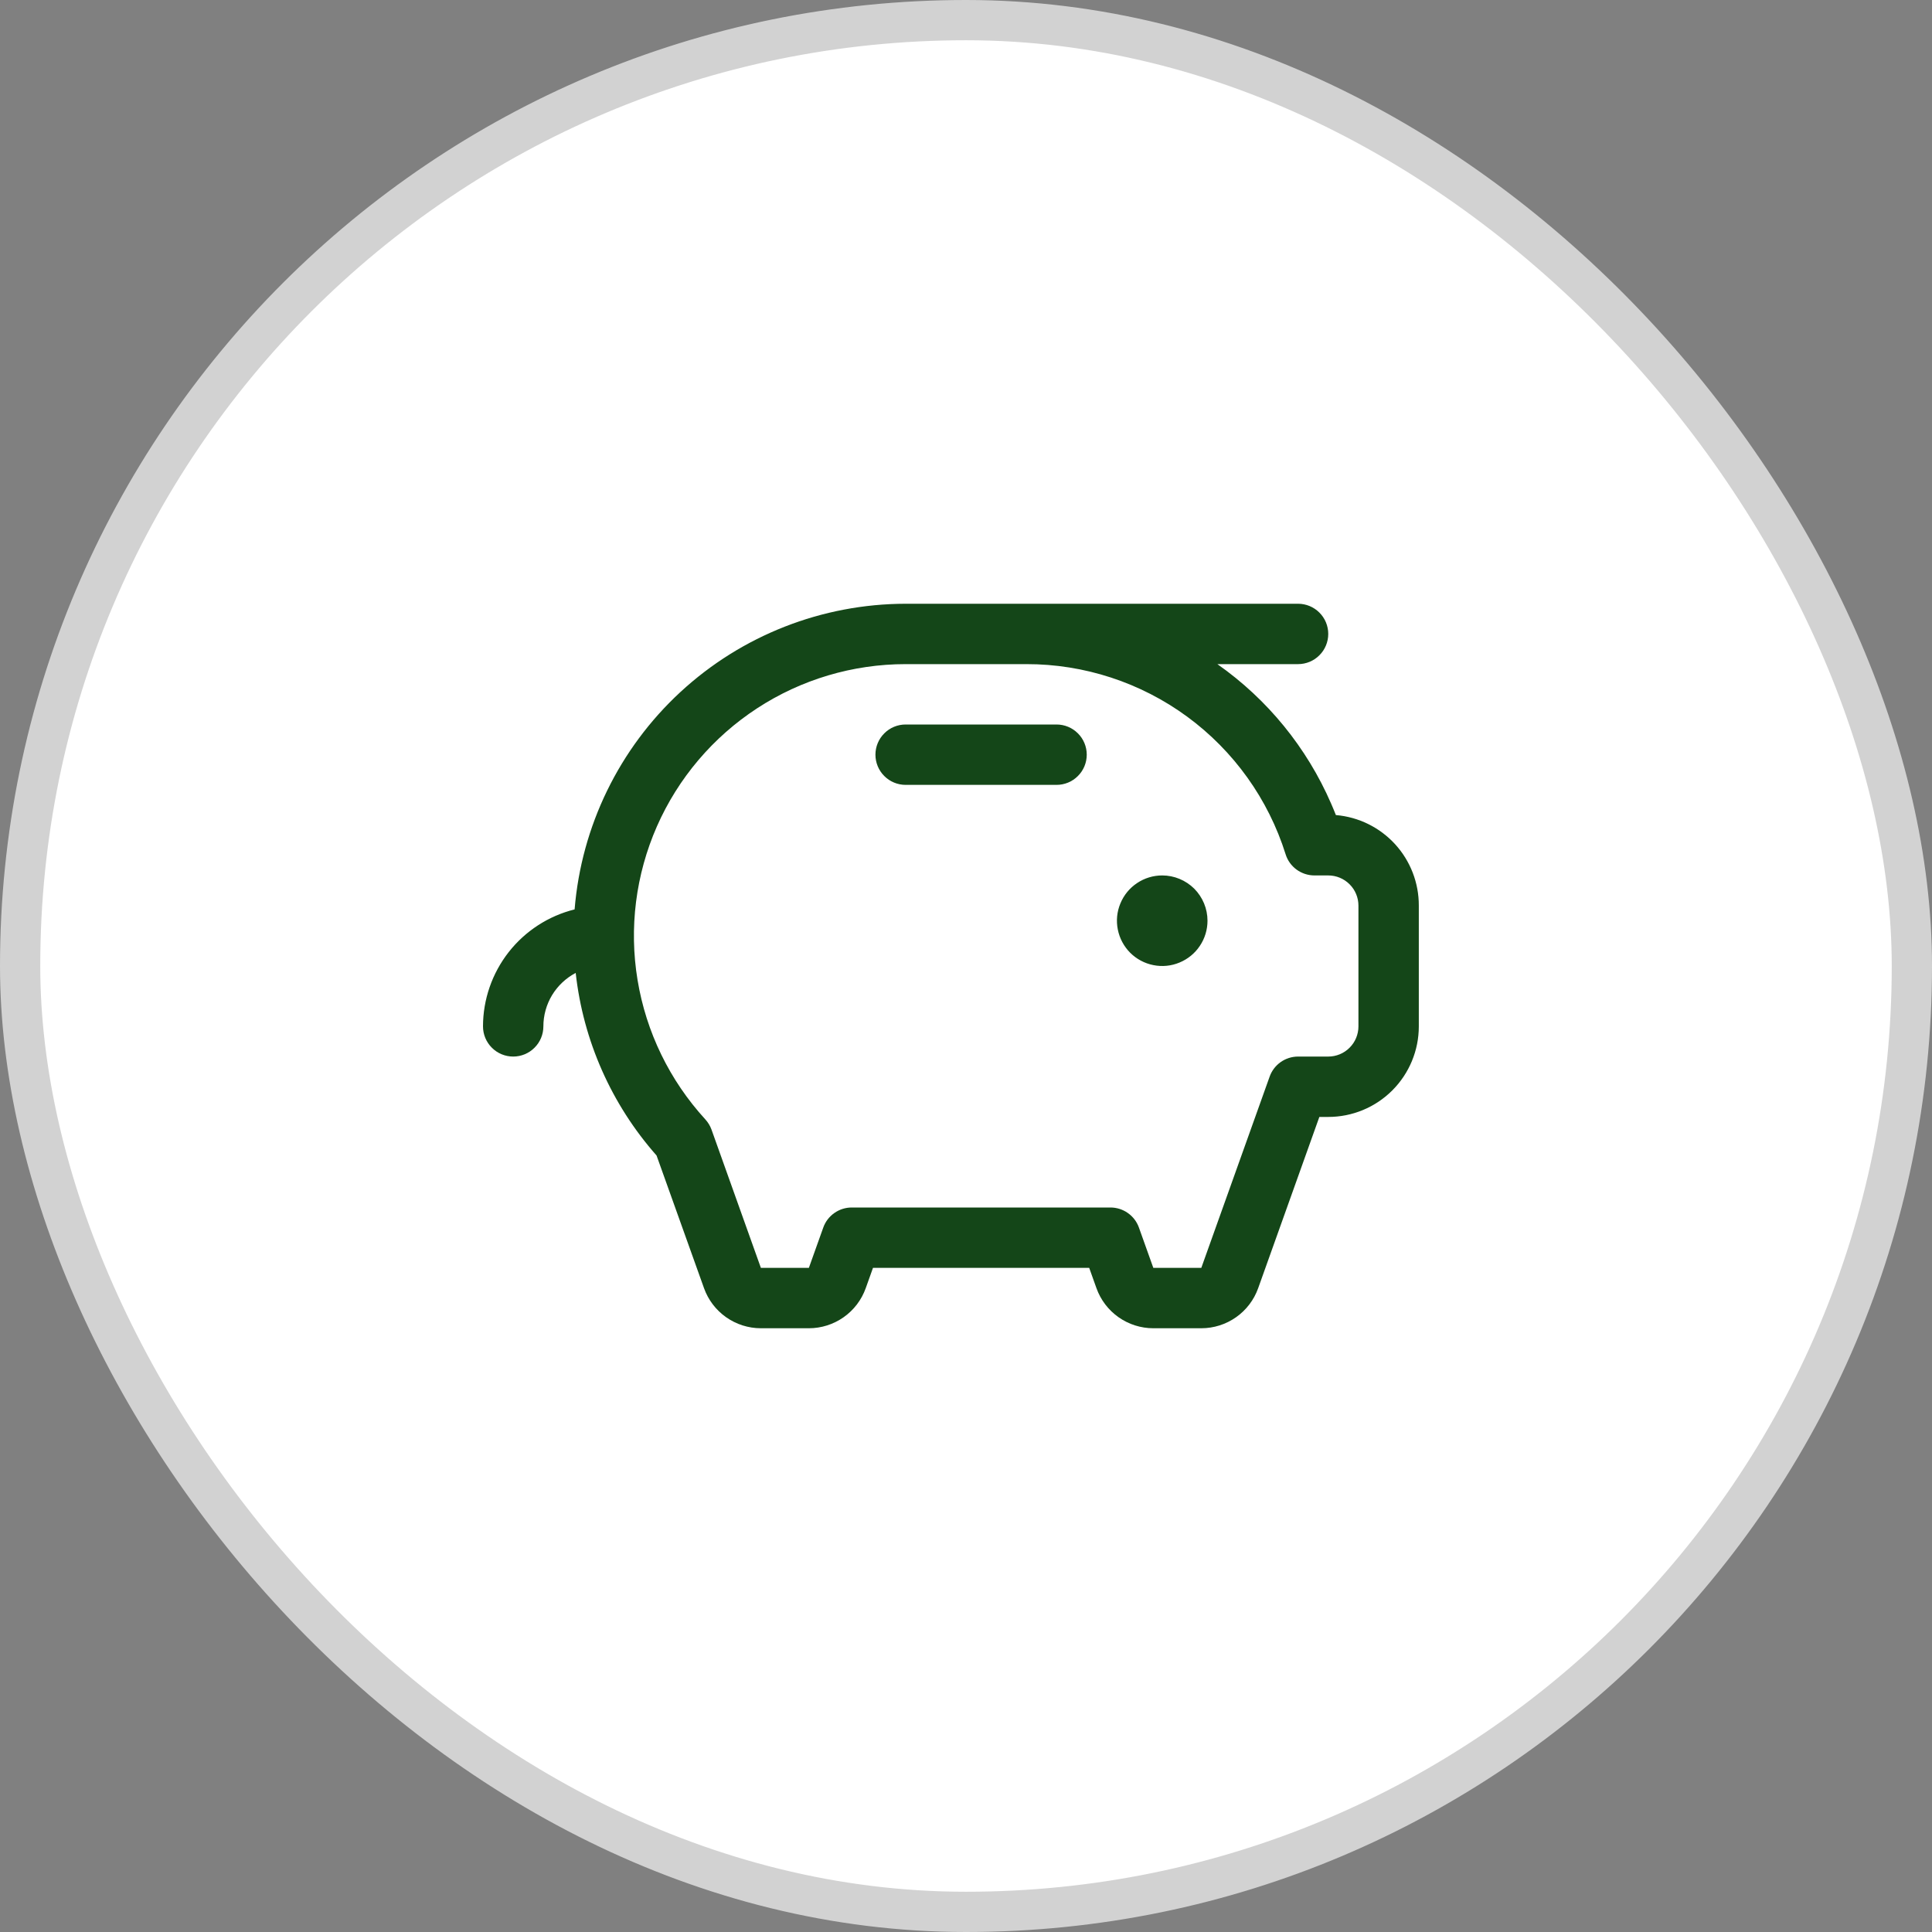
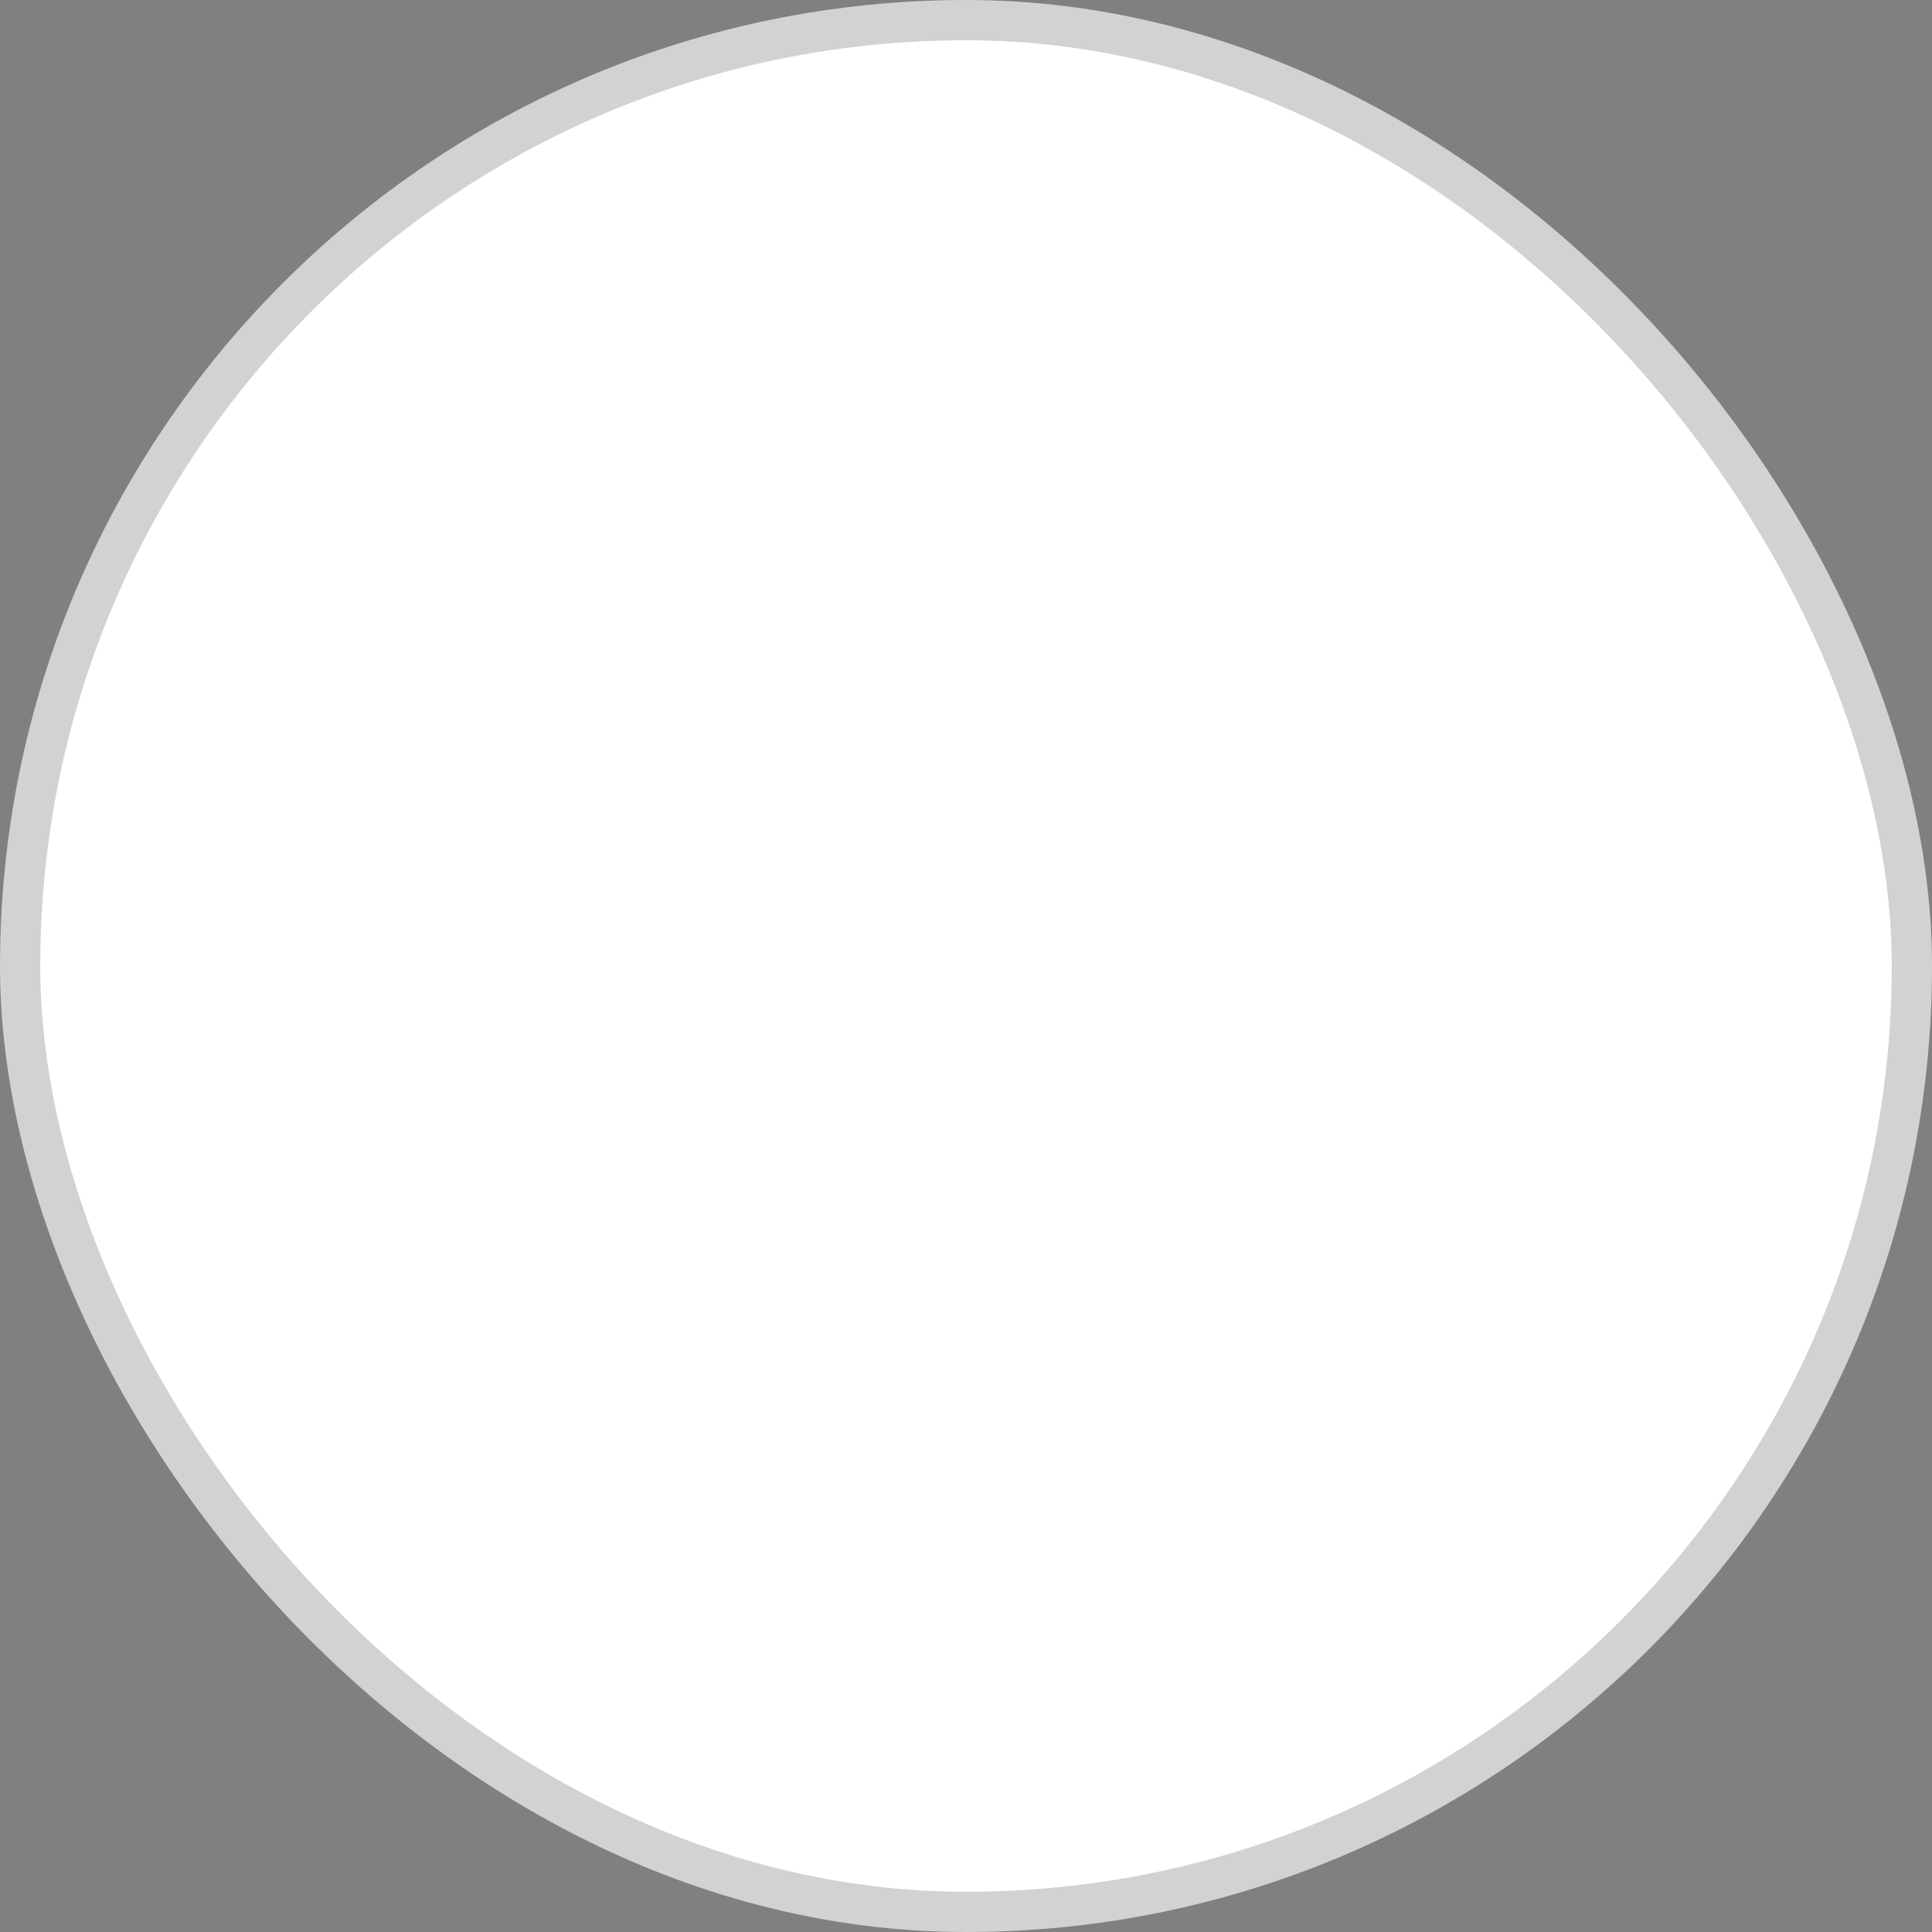
<svg xmlns="http://www.w3.org/2000/svg" width="48" height="48" viewBox="0 0 48 48" fill="none">
  <rect x="0" y="0" width="48" height="48" fill="#808080" stroke="none" />
  <rect x="0.5" y="0.5" width="47" height="47" rx="23.5" fill="white" />
  <rect x="0.5" y="0.5" width="47" height="47" rx="23.5" stroke="#D2D2D2" />
-   <path d="M30 22.875C30 23.098 29.934 23.315 29.81 23.5C29.687 23.685 29.511 23.829 29.305 23.914C29.1 24 28.874 24.022 28.655 23.978C28.437 23.935 28.237 23.828 28.079 23.671C27.922 23.513 27.815 23.313 27.772 23.095C27.728 22.876 27.75 22.65 27.836 22.445C27.921 22.239 28.065 22.063 28.25 21.94C28.435 21.816 28.652 21.75 28.875 21.75C29.173 21.75 29.459 21.869 29.671 22.079C29.881 22.291 30 22.577 30 22.875ZM26.25 18H22.5C22.301 18 22.11 18.079 21.97 18.22C21.829 18.36 21.75 18.551 21.75 18.75C21.75 18.949 21.829 19.14 21.97 19.28C22.11 19.421 22.301 19.5 22.5 19.5H26.25C26.449 19.5 26.64 19.421 26.78 19.28C26.921 19.14 27 18.949 27 18.75C27 18.551 26.921 18.36 26.78 18.22C26.64 18.079 26.449 18 26.25 18ZM35.25 22.5V25.5C35.25 26.097 35.013 26.669 34.591 27.091C34.169 27.513 33.597 27.75 33 27.75H32.779L31.259 32.004C31.155 32.296 30.963 32.548 30.71 32.726C30.457 32.904 30.156 33 29.846 33H28.654C28.344 33 28.043 32.904 27.79 32.726C27.537 32.548 27.345 32.296 27.241 32.004L27.061 31.5H21.689L21.509 32.004C21.405 32.296 21.213 32.548 20.96 32.726C20.707 32.904 20.406 33 20.096 33H18.904C18.594 33 18.293 32.904 18.04 32.726C17.787 32.548 17.595 32.296 17.491 32.004L16.312 28.708C15.191 27.439 14.489 25.855 14.303 24.172C14.06 24.3 13.858 24.491 13.716 24.724C13.575 24.958 13.5 25.227 13.5 25.5C13.5 25.699 13.421 25.89 13.28 26.03C13.14 26.171 12.949 26.25 12.75 26.25C12.551 26.25 12.36 26.171 12.22 26.03C12.079 25.89 12 25.699 12 25.5C12.001 24.831 12.226 24.182 12.638 23.655C13.051 23.129 13.627 22.755 14.276 22.594C14.444 20.527 15.383 18.599 16.906 17.192C18.43 15.785 20.426 15.003 22.5 15H32.25C32.449 15 32.64 15.079 32.78 15.22C32.921 15.36 33 15.551 33 15.75C33 15.949 32.921 16.14 32.78 16.28C32.64 16.421 32.449 16.5 32.25 16.5H30.245C31.489 17.373 32.468 18.574 33.073 19.969C33.113 20.062 33.153 20.156 33.19 20.25C33.754 20.298 34.278 20.556 34.66 20.973C35.041 21.39 35.252 21.935 35.25 22.5ZM33.75 22.5C33.75 22.301 33.671 22.11 33.53 21.97C33.39 21.829 33.199 21.75 33 21.75H32.657C32.497 21.75 32.342 21.699 32.213 21.605C32.084 21.511 31.988 21.377 31.941 21.225C31.511 19.854 30.654 18.656 29.496 17.806C28.337 16.956 26.937 16.498 25.5 16.5H22.5C21.19 16.5 19.908 16.881 18.811 17.597C17.714 18.313 16.849 19.332 16.321 20.531C15.794 21.73 15.626 23.057 15.84 24.349C16.053 25.642 16.638 26.844 17.523 27.81C17.59 27.884 17.643 27.97 17.677 28.064L18.904 31.5H20.096L20.454 30.498C20.506 30.352 20.602 30.226 20.729 30.137C20.855 30.048 21.006 30 21.16 30H27.59C27.744 30 27.895 30.048 28.021 30.137C28.148 30.226 28.244 30.352 28.296 30.498L28.654 31.5H29.846L31.544 26.748C31.596 26.602 31.692 26.476 31.818 26.387C31.945 26.298 32.095 26.25 32.25 26.25H33C33.199 26.25 33.39 26.171 33.53 26.03C33.671 25.89 33.75 25.699 33.75 25.5V22.5Z" fill="#144618" />
</svg>